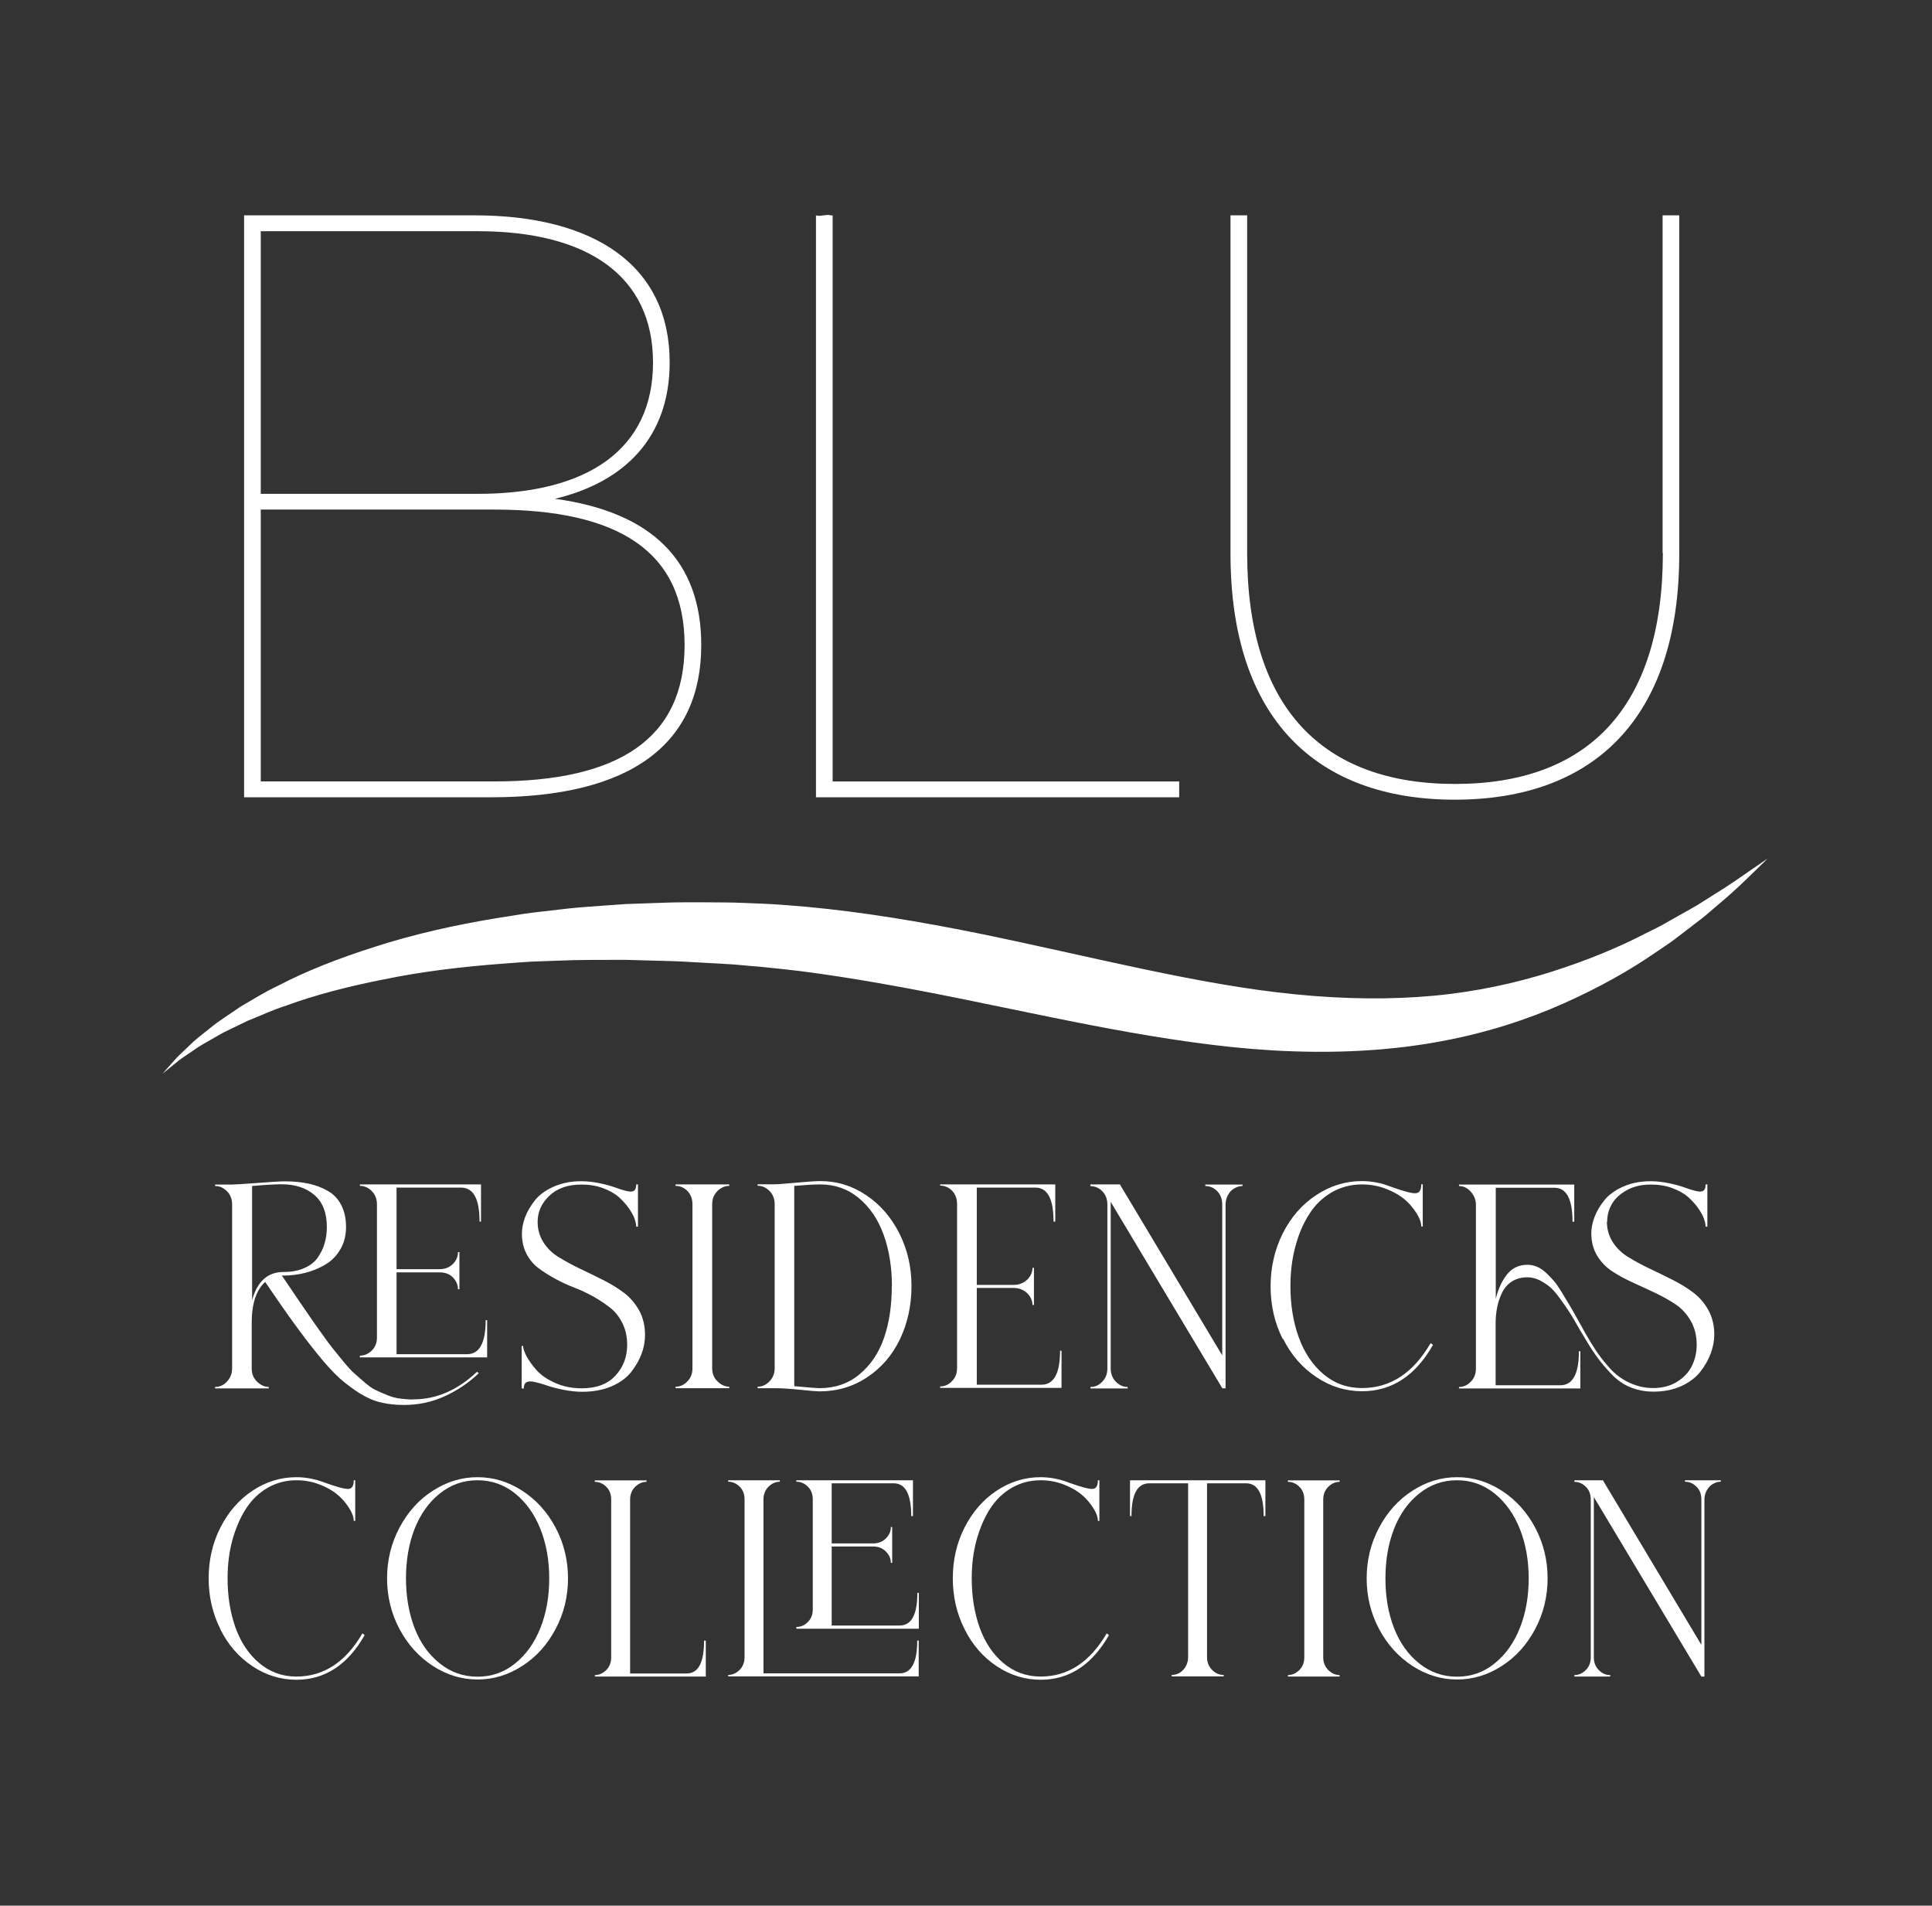
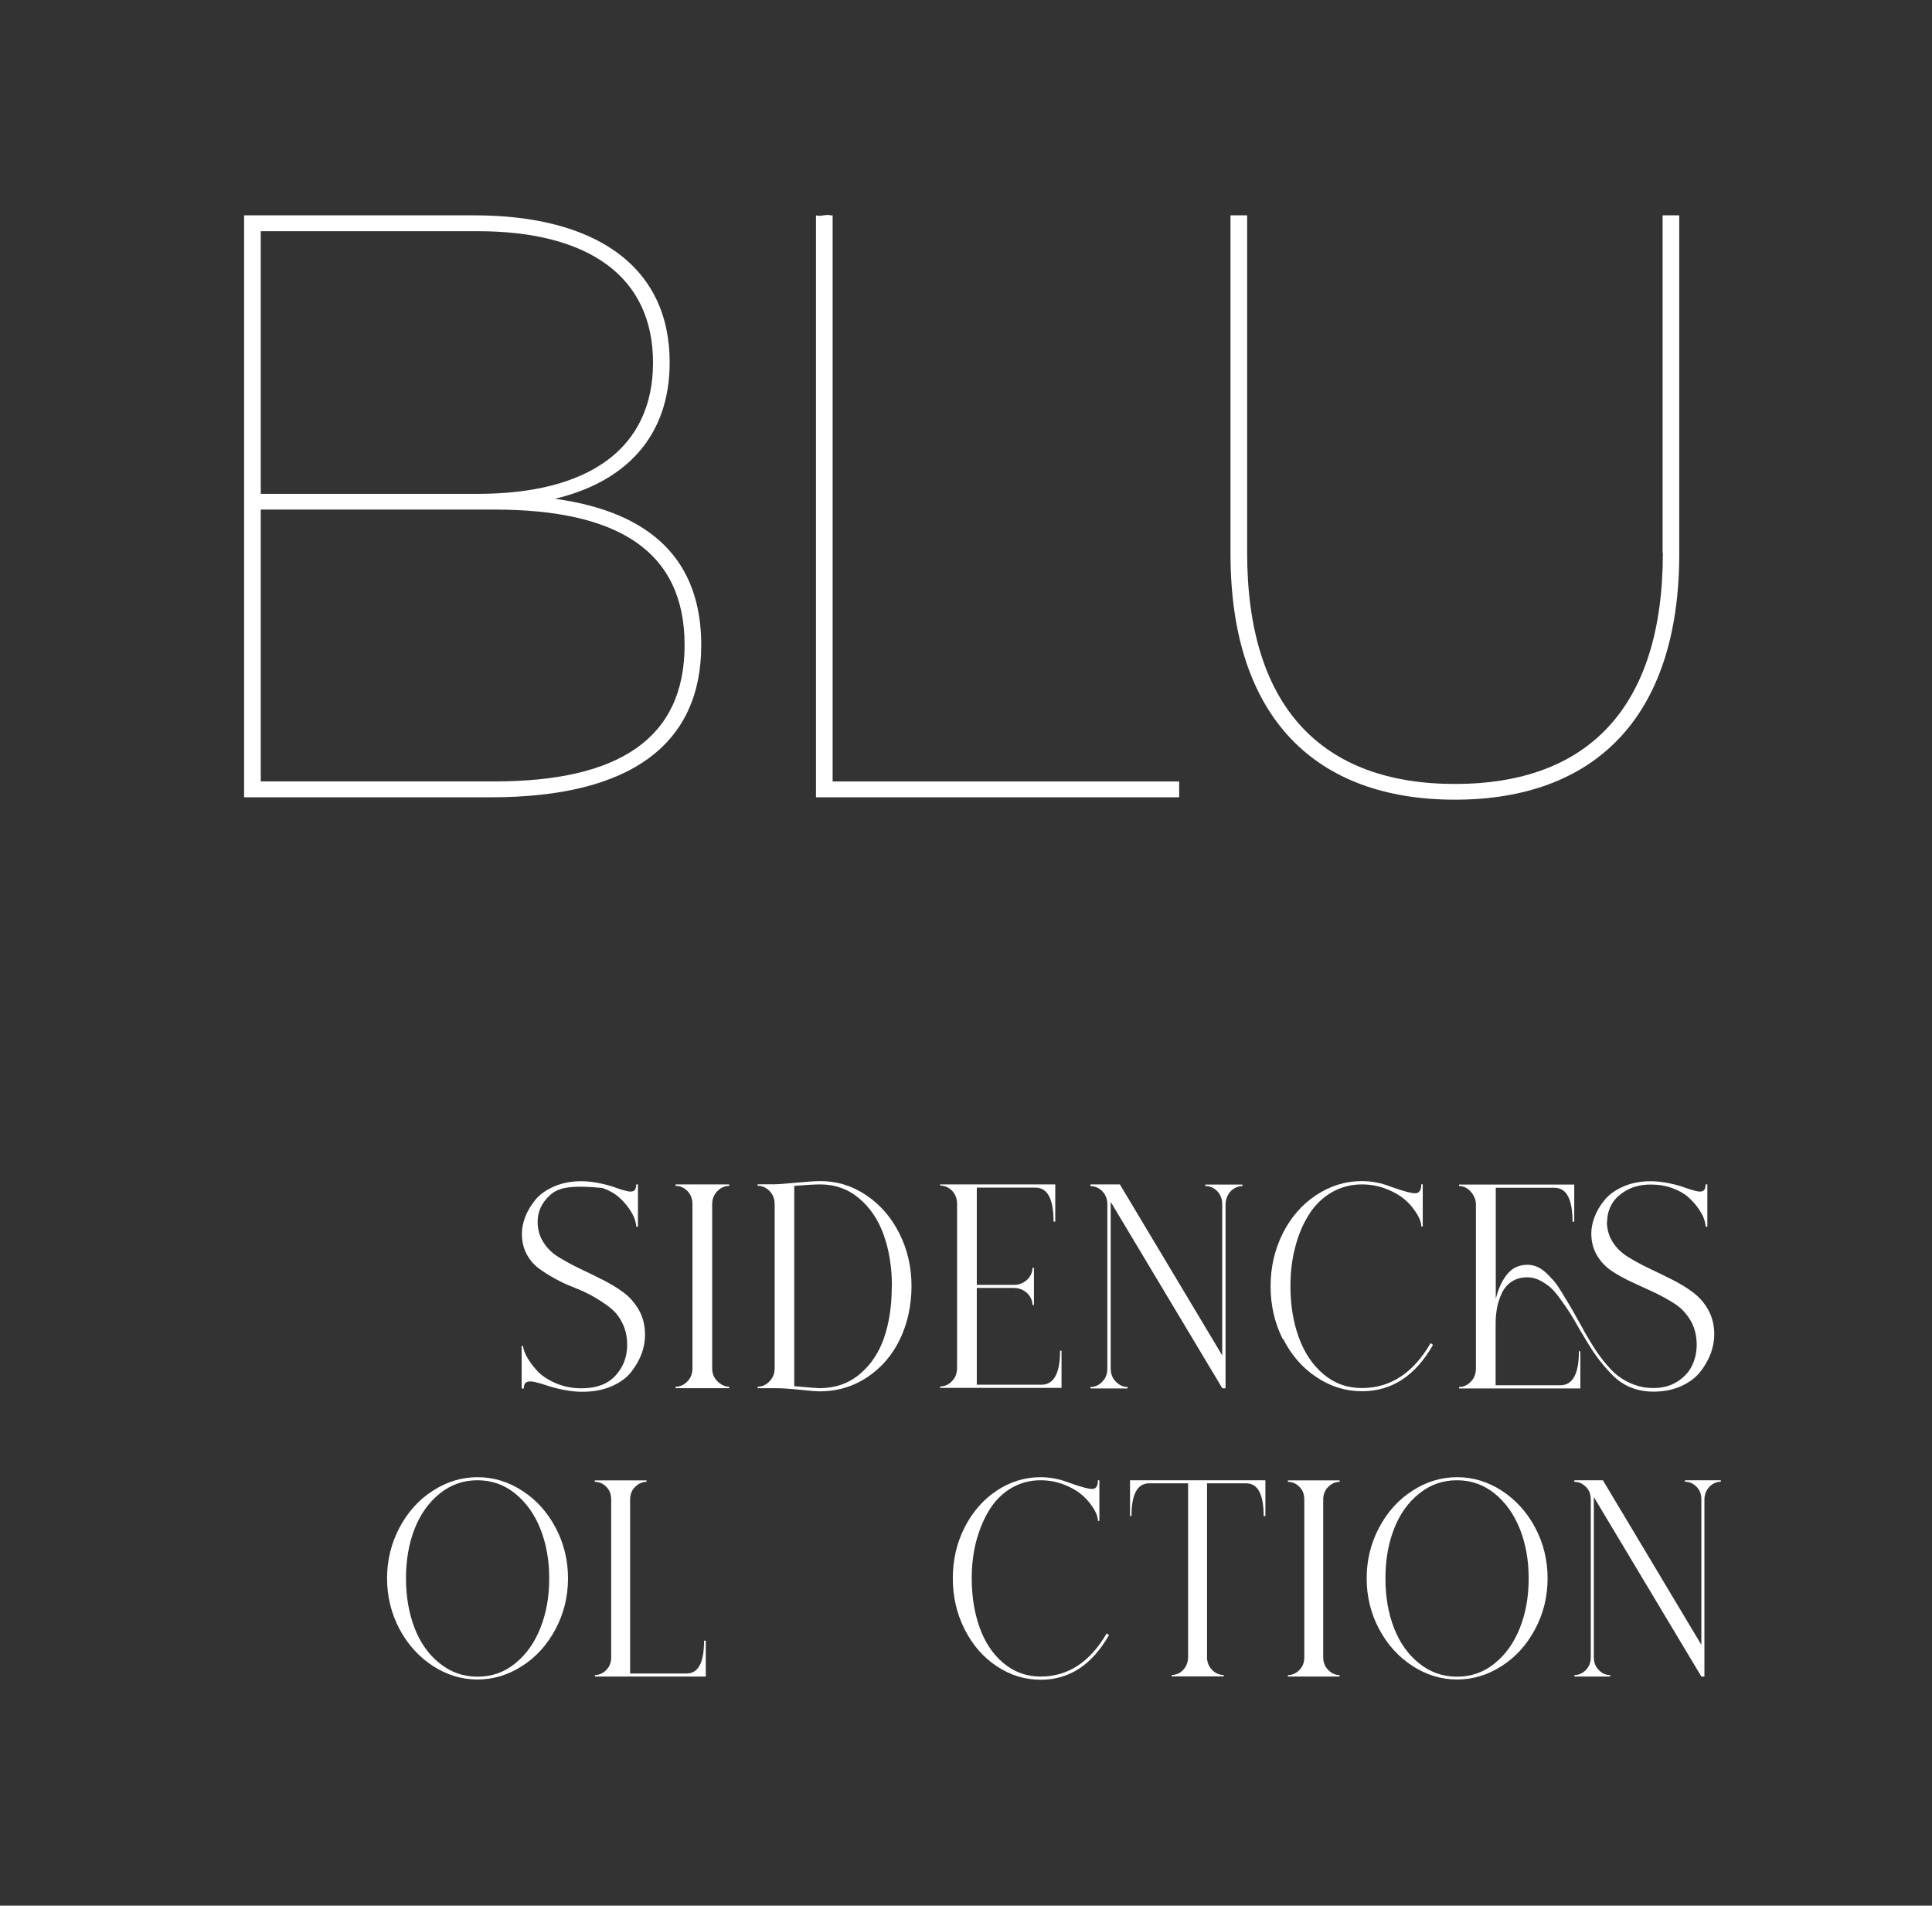
<svg xmlns="http://www.w3.org/2000/svg" width="145" height="143" viewBox="0 0 145 143" fill="none">
  <rect x="0" y="0" width="145" height="143" fill="#333333" stroke="none" />
  <g clip-path="url(#clip0_4065_3)">
    <path d="M52.63 48.409C52.63 55.769 47.45 59.829 36.85 59.829H18.32V16.159H35.6C44.58 16.159 50.26 19.899 50.26 27.199C50.26 32.809 46.89 36.179 41.65 37.429C48.95 38.429 52.63 42.109 52.63 48.409ZM19.57 17.349V37.059H35.85C44.15 37.059 49.01 33.689 49.01 27.209C49.01 20.729 44.14 17.349 35.85 17.349H19.57ZM51.38 48.409C51.38 41.359 46.39 38.239 37.1 38.239H19.57V58.639H37.1C46.39 58.639 51.38 55.459 51.38 48.409Z" fill="white" />
    <path d="M124.801 41.489C124.801 53.159 119.121 58.829 109.201 58.829C99.281 58.829 93.601 53.149 93.601 41.489V16.159H92.351V41.549C92.351 53.899 98.771 60.009 109.191 60.009C119.611 60.009 126.031 53.899 126.031 41.549V16.159H124.781V41.489H124.801Z" fill="white" />
    <path d="M62.49 16.16C62.49 16.16 62.4 16.17 62.35 16.16C61.98 16.05 61.61 16.28 61.24 16.16V59.83H88.5V58.64H62.49V16.16Z" fill="white" />
-     <path d="M132.62 64.47C132.62 64.47 132.3 64.78 131.7 65.37C131.09 65.96 130.21 66.84 128.96 67.88C128.65 68.14 128.33 68.42 127.99 68.71C127.64 69 127.26 69.27 126.87 69.58C126.48 69.88 126.07 70.19 125.64 70.52C125.21 70.84 124.74 71.14 124.26 71.47C122.36 72.79 120.04 74.1 117.35 75.3C114.66 76.5 111.54 77.52 108.1 78.15C104.66 78.79 100.9 79.03 96.99 78.89C93.07 78.76 89.03 78.21 84.92 77.49C80.81 76.77 76.63 75.86 72.39 75C68.15 74.14 64.03 73.38 60.05 72.87C59.05 72.76 58.07 72.64 57.09 72.55C56.11 72.48 55.15 72.36 54.17 72.32C53.2 72.27 52.24 72.21 51.29 72.16C50.34 72.11 49.4 72.1 48.47 72.07C48 72.06 47.54 72.04 47.08 72.03C46.62 72.03 46.17 72.03 45.72 72.03C44.81 72.03 43.92 72.03 43.04 72.05C42.16 72.08 41.3 72.11 40.44 72.14C39.59 72.16 38.75 72.25 37.93 72.3C34.64 72.54 31.58 72.92 28.83 73.49C26.08 74.03 23.61 74.68 21.51 75.45C20.44 75.79 19.51 76.24 18.61 76.59C18.18 76.8 17.77 77 17.37 77.19C16.97 77.38 16.6 77.56 16.26 77.77C15.58 78.16 14.95 78.5 14.46 78.86C13.96 79.21 13.51 79.48 13.2 79.76C12.54 80.29 12.2 80.57 12.2 80.57C12.2 80.57 12.5 80.24 13.06 79.6C13.33 79.27 13.73 78.93 14.18 78.49C14.62 78.04 15.19 77.61 15.83 77.1C16.14 76.84 16.5 76.59 16.87 76.34C17.25 76.09 17.64 75.82 18.05 75.54C18.91 75.05 19.82 74.46 20.87 73.97C22.93 72.89 25.4 71.91 28.19 71.03C30.98 70.13 34.11 69.41 37.51 68.86C38.36 68.74 39.22 68.57 40.1 68.47C40.98 68.37 41.88 68.26 42.79 68.16C43.7 68.07 44.63 68.01 45.56 67.94C46.03 67.91 46.5 67.87 46.98 67.84C47.46 67.82 47.93 67.81 48.42 67.79C49.38 67.76 50.36 67.71 51.35 67.71C52.34 67.71 53.34 67.71 54.34 67.72C55.35 67.72 56.38 67.79 57.42 67.82C58.46 67.87 59.5 67.96 60.56 68.05C64.77 68.44 69.06 69.16 73.38 70.03C82.01 71.8 89.96 73.91 97.26 74.62C100.91 74.98 104.37 75.02 107.6 74.72C110.83 74.42 113.8 73.76 116.45 72.92C119.1 72.08 121.46 71.1 123.45 70.07C123.95 69.82 124.44 69.59 124.9 69.33C125.36 69.07 125.79 68.82 126.21 68.59C126.63 68.35 127.04 68.13 127.42 67.9C127.79 67.66 128.15 67.44 128.48 67.23C129.84 66.4 130.85 65.67 131.55 65.19C132.25 64.71 132.61 64.46 132.61 64.46" fill="white" />
-     <path d="M16.54 122.25C15.95 121.08 15.66 119.81 15.66 118.44C15.66 117.07 15.95 115.79 16.54 114.63C17.13 113.47 17.93 112.54 18.94 111.87C19.96 111.19 21.06 110.85 22.25 110.85C22.97 110.85 23.67 110.99 24.35 111.25C25.29 111.59 25.9 111.75 26.16 111.73C26.42 111.71 26.55 111.49 26.55 111.08H26.66V114.13H26.55C26.55 113.75 26.33 113.28 25.88 112.72C25.43 112.16 24.84 111.74 24.09 111.44C23.51 111.2 22.9 111.08 22.25 111.08C21.46 111.08 20.74 111.27 20.08 111.65C19.42 112.03 18.88 112.56 18.45 113.23C18.02 113.9 17.69 114.68 17.44 115.57C17.2 116.46 17.08 117.41 17.08 118.43C17.08 119.8 17.28 121.04 17.68 122.15C18.08 123.26 18.68 124.15 19.47 124.81C20.26 125.47 21.19 125.81 22.24 125.81C24.29 125.81 25.94 124.73 27.2 122.57L27.37 122.7C26.1 124.93 24.39 126.05 22.25 126.05C21.06 126.05 19.96 125.71 18.94 125.03C17.92 124.35 17.12 123.43 16.54 122.27" fill="white" />
    <path d="M29.98 122.24C29.36 121.07 29.05 119.8 29.05 118.44C29.05 117.08 29.36 115.81 29.98 114.64C30.6 113.47 31.43 112.54 32.48 111.87C33.53 111.19 34.64 110.85 35.84 110.85C37.04 110.85 38.15 111.19 39.2 111.87C40.25 112.55 41.08 113.47 41.7 114.64C42.32 115.81 42.63 117.08 42.63 118.44C42.63 119.8 42.32 121.07 41.7 122.24C41.08 123.41 40.25 124.34 39.2 125.01C38.15 125.69 37.04 126.03 35.84 126.03C34.64 126.03 33.53 125.69 32.48 125.01C31.44 124.33 30.6 123.41 29.98 122.24ZM38.67 112.08C37.85 111.42 36.91 111.08 35.84 111.08C34.77 111.08 33.83 111.41 33 112.08C32.17 112.75 31.55 113.63 31.11 114.74C30.68 115.85 30.47 117.08 30.47 118.45C30.47 119.82 30.69 121.05 31.11 122.16C31.54 123.27 32.17 124.16 33 124.82C33.83 125.49 34.77 125.82 35.84 125.82C36.91 125.82 37.85 125.49 38.67 124.82C39.49 124.16 40.12 123.27 40.56 122.16C41 121.05 41.22 119.82 41.22 118.45C41.22 117.08 41 115.85 40.56 114.74C40.12 113.63 39.49 112.75 38.67 112.08Z" fill="white" />
    <path d="M44.641 125.7C44.961 125.7 45.251 125.57 45.501 125.32C45.751 125.07 45.871 124.75 45.871 124.37V112.53C45.871 112.13 45.751 111.81 45.501 111.57C45.251 111.32 44.971 111.2 44.641 111.2V111.09H48.521V111.2C48.211 111.2 47.931 111.32 47.671 111.57C47.421 111.82 47.291 112.14 47.291 112.53V125.58H51.531C52.411 125.58 52.841 124.76 52.841 123.12H52.971V125.81H44.651V125.7H44.641Z" fill="white" />
-     <path d="M67.51 125.57C68.4 125.57 68.84 124.75 68.84 123.11H68.95V125.8H54.65V125.69C54.97 125.69 55.26 125.56 55.51 125.31C55.76 125.06 55.88 124.74 55.88 124.36V112.52C55.88 112.12 55.76 111.8 55.51 111.56C55.26 111.31 54.98 111.19 54.65 111.19V111.08H58.53V111.19C58.22 111.19 57.94 111.31 57.68 111.56C57.43 111.81 57.3 112.13 57.3 112.52V125.57H67.51ZM68.85 119.53H68.96V122.22H59.77V122.09C60.09 122.09 60.38 121.97 60.63 121.72C60.88 121.47 61 121.16 61 120.78V112.52C61 112.12 60.88 111.8 60.63 111.56C60.38 111.31 60.1 111.19 59.77 111.19V111.08H68.52V113.77H68.39C68.39 112.13 67.95 111.31 67.08 111.31H62.42V115.82H65.53C65.91 115.82 66.23 115.7 66.48 115.45C66.74 115.2 66.86 114.92 66.86 114.59H66.96V117.28H66.86C66.86 116.95 66.73 116.67 66.48 116.42C66.23 116.17 65.91 116.05 65.53 116.05H62.42V121.98H67.52C68.41 121.98 68.85 121.16 68.85 119.52" fill="white" />
    <path d="M72.39 122.25C71.8 121.08 71.51 119.81 71.51 118.44C71.51 117.07 71.8 115.79 72.39 114.63C72.98 113.47 73.78 112.54 74.79 111.87C75.81 111.19 76.91 110.85 78.1 110.85C78.82 110.85 79.52 110.99 80.2 111.25C81.14 111.59 81.75 111.75 82.01 111.73C82.27 111.71 82.4 111.49 82.4 111.08H82.51V114.13H82.4C82.4 113.75 82.18 113.28 81.73 112.72C81.28 112.16 80.69 111.74 79.94 111.44C79.36 111.2 78.75 111.08 78.1 111.08C77.31 111.08 76.59 111.27 75.93 111.65C75.27 112.03 74.73 112.56 74.3 113.23C73.87 113.9 73.54 114.68 73.29 115.57C73.05 116.46 72.93 117.41 72.93 118.43C72.93 119.8 73.13 121.04 73.53 122.15C73.93 123.26 74.53 124.15 75.32 124.81C76.11 125.47 77.04 125.81 78.1 125.81C80.15 125.81 81.8 124.73 83.06 122.57L83.23 122.7C81.96 124.93 80.25 126.05 78.11 126.05C76.92 126.05 75.82 125.71 74.8 125.03C73.78 124.35 72.98 123.43 72.4 122.27" fill="white" />
    <path d="M84.8 111.08H94.97V113.77H94.84C94.84 112.13 94.4 111.31 93.53 111.31H90.59V124.36C90.59 124.74 90.72 125.06 90.97 125.31C91.22 125.57 91.51 125.69 91.84 125.69V125.8H87.94V125.69C88.09 125.69 88.25 125.66 88.39 125.6C88.54 125.54 88.67 125.45 88.78 125.33C88.89 125.22 88.99 125.08 89.06 124.91C89.13 124.74 89.17 124.56 89.17 124.36V111.31H86.25C85.36 111.31 84.92 112.13 84.92 113.77H84.81V111.08H84.8Z" fill="white" />
    <path d="M96.66 125.7C96.98 125.7 97.27 125.57 97.52 125.32C97.77 125.07 97.89 124.75 97.89 124.37V112.53C97.89 112.13 97.77 111.81 97.52 111.57C97.27 111.32 96.99 111.2 96.66 111.2V111.09H100.54V111.2C100.23 111.2 99.95 111.32 99.69 111.57C99.44 111.82 99.31 112.14 99.31 112.53V124.37C99.31 124.75 99.44 125.07 99.69 125.32C99.94 125.57 100.23 125.7 100.54 125.7V125.81H96.66V125.7Z" fill="white" />
    <path d="M103.5 122.24C102.88 121.07 102.57 119.8 102.57 118.44C102.57 117.08 102.88 115.81 103.5 114.64C104.12 113.47 104.95 112.54 106 111.87C107.04 111.19 108.16 110.85 109.36 110.85C110.56 110.85 111.67 111.19 112.72 111.87C113.76 112.55 114.6 113.47 115.22 114.64C115.84 115.81 116.15 117.08 116.15 118.44C116.15 119.8 115.84 121.07 115.22 122.24C114.6 123.41 113.77 124.34 112.72 125.01C111.67 125.69 110.56 126.03 109.36 126.03C108.16 126.03 107.05 125.69 106 125.01C104.96 124.33 104.12 123.41 103.5 122.24ZM112.18 112.08C111.36 111.42 110.42 111.08 109.35 111.08C108.28 111.08 107.34 111.41 106.51 112.08C105.68 112.74 105.05 113.63 104.62 114.74C104.19 115.85 103.98 117.08 103.98 118.45C103.98 119.82 104.19 121.05 104.62 122.16C105.05 123.27 105.68 124.16 106.51 124.82C107.34 125.49 108.28 125.82 109.35 125.82C110.42 125.82 111.36 125.49 112.18 124.82C113 124.16 113.63 123.27 114.07 122.16C114.51 121.05 114.73 119.82 114.73 118.45C114.73 117.08 114.51 115.85 114.07 114.74C113.63 113.63 113 112.75 112.18 112.08Z" fill="white" />
    <path d="M118.16 111.08H120.3L127.69 123.43V112.52C127.69 112.12 127.57 111.8 127.32 111.56C127.07 111.31 126.79 111.19 126.46 111.19V111.08H129.15V111.19C128.95 111.19 128.76 111.24 128.57 111.35C128.38 111.46 128.22 111.62 128.1 111.83C127.98 112.04 127.92 112.27 127.92 112.53V125.81H127.69L119.62 112.34V124.37C119.62 124.75 119.74 125.07 119.99 125.32C120.24 125.58 120.52 125.7 120.85 125.7V125.81H118.16V125.7C118.48 125.7 118.77 125.57 119.02 125.32C119.27 125.07 119.39 124.75 119.39 124.37V112.53C119.39 112.13 119.27 111.81 119.02 111.57C118.77 111.32 118.49 111.2 118.16 111.2V111.09V111.08Z" fill="white" />
-     <path d="M31.031 105.009C32.751 105.009 34.341 104.319 35.801 102.939L35.931 103.049C35.201 103.749 34.351 104.329 33.391 104.769C32.431 105.209 31.411 105.429 30.341 105.429C29.691 105.429 29.111 105.369 28.581 105.239C28.051 105.119 27.521 104.879 26.981 104.549C26.451 104.209 25.951 103.829 25.481 103.419C25.021 102.999 24.471 102.409 23.851 101.639C23.231 100.869 22.631 100.089 22.071 99.309C21.501 98.529 20.781 97.489 19.901 96.199C19.221 96.819 18.891 97.839 18.891 99.279V102.689C18.891 103.089 19.021 103.419 19.291 103.679C19.561 103.939 19.851 104.079 20.171 104.079V104.189H16.141V104.079C16.481 104.079 16.781 103.949 17.031 103.679C17.281 103.409 17.421 103.089 17.421 102.689V90.389C17.421 89.979 17.291 89.649 17.031 89.389C16.771 89.129 16.481 88.999 16.141 88.999V88.889H17.421C17.641 88.889 18.271 88.849 19.311 88.769C20.351 88.689 21.051 88.649 21.401 88.649C22.051 88.649 22.631 88.709 23.151 88.819C23.671 88.929 24.151 89.109 24.591 89.359C25.031 89.609 25.371 89.959 25.611 90.429C25.851 90.889 25.971 91.439 25.971 92.069C25.971 92.699 25.831 93.259 25.551 93.739C25.271 94.219 24.901 94.609 24.441 94.879C23.981 95.159 23.481 95.369 22.931 95.509C22.381 95.649 21.831 95.719 21.261 95.719H21.151C21.411 96.099 21.791 96.649 22.271 97.369C22.711 98.019 23.041 98.489 23.251 98.799C23.461 99.109 23.761 99.529 24.131 100.049C24.501 100.579 24.791 100.959 24.991 101.209C25.191 101.449 25.451 101.769 25.781 102.179C26.111 102.579 26.381 102.879 26.591 103.059C26.801 103.239 27.061 103.469 27.371 103.739C27.681 104.009 27.961 104.209 28.211 104.319C28.461 104.439 28.741 104.559 29.061 104.689C29.381 104.819 29.691 104.909 30.011 104.949C30.331 104.989 30.661 105.019 31.011 105.019M18.911 97.609C19.291 96.169 20.081 95.449 21.291 95.449C21.881 95.449 22.391 95.359 22.831 95.159C23.271 94.969 23.611 94.709 23.841 94.379C24.071 94.049 24.251 93.689 24.361 93.309C24.471 92.929 24.531 92.519 24.531 92.079C24.531 91.009 24.221 90.209 23.591 89.669C22.971 89.139 22.151 88.869 21.141 88.869C20.671 88.869 19.931 88.909 18.921 88.999V97.599L18.911 97.609ZM36.451 99.069H36.561V101.859H27.011V101.729C27.351 101.729 27.641 101.599 27.901 101.349C28.161 101.099 28.291 100.769 28.291 100.369V90.379C28.291 89.969 28.161 89.639 27.901 89.379C27.641 89.119 27.351 88.989 27.011 88.989V88.879H36.101V91.669H35.991C35.991 89.969 35.531 89.119 34.601 89.119H29.761V95.239H32.991C33.401 95.239 33.731 95.109 33.991 94.849C34.251 94.589 34.371 94.299 34.371 93.959H34.481V96.749H34.371C34.371 96.409 34.241 96.119 33.991 95.859C33.741 95.599 33.401 95.479 32.991 95.479H29.761V101.619H35.061C35.981 101.619 36.451 100.769 36.451 99.069Z" fill="white" />
-     <path d="M39.15 104.17V101H39.26C39.26 101.19 39.35 101.45 39.52 101.78C39.7 102.11 39.95 102.46 40.28 102.83C40.61 103.2 41.07 103.51 41.67 103.78C42.26 104.04 42.92 104.18 43.64 104.18C44.77 104.18 45.62 103.86 46.2 103.22C46.78 102.58 47.07 101.82 47.07 100.92C47.07 100.33 46.96 99.8 46.73 99.33C46.5 98.85 46.21 98.47 45.84 98.17C45.47 97.88 45.05 97.59 44.58 97.32C44.1 97.05 43.61 96.82 43.12 96.63C42.62 96.44 42.14 96.22 41.67 95.96C41.2 95.7 40.78 95.44 40.41 95.16C40.04 94.88 39.74 94.52 39.51 94.08C39.28 93.64 39.17 93.13 39.17 92.56C39.17 92.18 39.25 91.77 39.41 91.34C39.57 90.91 39.82 90.49 40.15 90.07C40.48 89.66 40.94 89.32 41.55 89.05C42.16 88.78 42.84 88.64 43.62 88.64C44.06 88.64 44.52 88.69 45 88.79C45.48 88.89 45.87 89 46.17 89.11C46.47 89.22 46.75 89.31 47.01 89.37C47.27 89.44 47.45 89.43 47.57 89.36C47.69 89.29 47.75 89.12 47.75 88.88H47.88V92.05H47.75C47.75 91.9 47.71 91.71 47.63 91.47C47.55 91.23 47.4 90.96 47.19 90.66C46.98 90.36 46.72 90.08 46.42 89.81C46.12 89.55 45.72 89.33 45.23 89.15C44.74 88.97 44.21 88.89 43.63 88.89C42.62 88.89 41.82 89.17 41.23 89.73C40.64 90.29 40.35 90.94 40.35 91.69C40.35 92.26 40.5 92.78 40.79 93.23C41.08 93.69 41.47 94.06 41.95 94.35C42.43 94.64 42.95 94.93 43.52 95.2C44.09 95.47 44.66 95.75 45.24 96.04C45.81 96.33 46.33 96.64 46.8 96.99C47.27 97.34 47.65 97.78 47.96 98.32C48.26 98.86 48.41 99.48 48.41 100.17C48.41 100.64 48.33 101.11 48.16 101.57C47.99 102.03 47.73 102.49 47.39 102.93C47.05 103.38 46.55 103.74 45.92 104.02C45.28 104.3 44.54 104.44 43.69 104.44C43.25 104.44 42.78 104.39 42.28 104.29C41.78 104.19 41.37 104.08 41.05 103.97C40.73 103.86 40.43 103.77 40.15 103.71C39.87 103.64 39.66 103.65 39.52 103.72C39.38 103.79 39.31 103.96 39.31 104.2H39.2L39.15 104.17Z" fill="white" />
+     <path d="M39.15 104.17V101H39.26C39.26 101.19 39.35 101.45 39.52 101.78C39.7 102.11 39.95 102.46 40.28 102.83C40.61 103.2 41.07 103.51 41.67 103.78C42.26 104.04 42.92 104.18 43.64 104.18C44.77 104.18 45.62 103.86 46.2 103.22C46.78 102.58 47.07 101.82 47.07 100.92C47.07 100.33 46.96 99.8 46.73 99.33C46.5 98.85 46.21 98.47 45.84 98.17C45.47 97.88 45.05 97.59 44.58 97.32C44.1 97.05 43.61 96.82 43.12 96.63C42.62 96.44 42.14 96.22 41.67 95.96C41.2 95.7 40.78 95.44 40.41 95.16C40.04 94.88 39.74 94.52 39.51 94.08C39.28 93.64 39.17 93.13 39.17 92.56C39.17 92.18 39.25 91.77 39.41 91.34C39.57 90.91 39.82 90.49 40.15 90.07C40.48 89.66 40.94 89.32 41.55 89.05C42.16 88.78 42.84 88.64 43.62 88.64C44.06 88.64 44.52 88.69 45 88.79C45.48 88.89 45.87 89 46.17 89.11C46.47 89.22 46.75 89.31 47.01 89.37C47.27 89.44 47.45 89.43 47.57 89.36C47.69 89.29 47.75 89.12 47.75 88.88H47.88V92.05H47.75C47.75 91.9 47.71 91.71 47.63 91.47C47.55 91.23 47.4 90.96 47.19 90.66C46.98 90.36 46.72 90.08 46.42 89.81C46.12 89.55 45.72 89.33 45.23 89.15C42.62 88.89 41.82 89.17 41.23 89.73C40.64 90.29 40.35 90.94 40.35 91.69C40.35 92.26 40.5 92.78 40.79 93.23C41.08 93.69 41.47 94.06 41.95 94.35C42.43 94.64 42.95 94.93 43.52 95.2C44.09 95.47 44.66 95.75 45.24 96.04C45.81 96.33 46.33 96.64 46.8 96.99C47.27 97.34 47.65 97.78 47.96 98.32C48.26 98.86 48.41 99.48 48.41 100.17C48.41 100.64 48.33 101.11 48.16 101.57C47.99 102.03 47.73 102.49 47.39 102.93C47.05 103.38 46.55 103.74 45.92 104.02C45.28 104.3 44.54 104.44 43.69 104.44C43.25 104.44 42.78 104.39 42.28 104.29C41.78 104.19 41.37 104.08 41.05 103.97C40.73 103.86 40.43 103.77 40.15 103.71C39.87 103.64 39.66 103.65 39.52 103.72C39.38 103.79 39.31 103.96 39.31 104.2H39.2L39.15 104.17Z" fill="white" />
    <path d="M50.7 104.06C51.04 104.06 51.33 103.93 51.59 103.66C51.85 103.4 51.97 103.07 51.97 102.67V90.37C51.97 89.96 51.84 89.63 51.59 89.37C51.33 89.11 51.04 88.99 50.7 88.99V88.88H54.73V88.99C54.41 88.99 54.11 89.12 53.85 89.37C53.59 89.63 53.45 89.96 53.45 90.37V102.67C53.45 103.07 53.58 103.4 53.85 103.66C54.12 103.92 54.41 104.06 54.73 104.06V104.17H50.7V104.06Z" fill="white" />
    <path d="M56.86 104.06C57.2 104.06 57.49 103.93 57.75 103.66C58.01 103.39 58.14 103.07 58.14 102.67V90.37C58.14 89.96 58.01 89.63 57.75 89.37C57.49 89.11 57.2 88.98 56.86 88.98V88.87H58.14C58.36 88.87 58.9 88.83 59.76 88.75C60.62 88.67 61.22 88.63 61.57 88.63C62.82 88.63 63.96 88.98 65.01 89.69C66.06 90.39 66.89 91.35 67.5 92.56C68.11 93.77 68.41 95.09 68.41 96.51C68.41 97.93 68.12 99.29 67.55 100.48C66.98 101.68 66.16 102.63 65.1 103.34C64.04 104.05 62.84 104.41 61.5 104.41C61.31 104.41 60.83 104.37 60.05 104.29C59.27 104.21 58.63 104.17 58.14 104.17H56.86V104.06ZM66.94 96.51C66.94 95.09 66.73 93.8 66.32 92.66C65.91 91.52 65.29 90.6 64.46 89.91C63.63 89.22 62.67 88.88 61.57 88.88C61.12 88.88 60.46 88.92 59.61 88.99V104.02C60.71 104.12 61.34 104.17 61.5 104.17C62.67 104.17 63.68 103.82 64.51 103.13C65.35 102.43 65.96 101.52 66.35 100.39C66.74 99.26 66.93 97.97 66.93 96.52" fill="white" />
    <path d="M70.55 88.879H79.2V91.669H79.07C79.07 89.969 78.62 89.119 77.71 89.119H73.31V96.419H76.1C76.36 96.419 76.6 96.359 76.82 96.229C77.03 96.109 77.2 95.949 77.31 95.759C77.43 95.569 77.49 95.359 77.49 95.139H77.6V97.929H77.49C77.49 97.709 77.43 97.509 77.31 97.309C77.19 97.119 77.03 96.959 76.82 96.839C76.61 96.719 76.37 96.649 76.1 96.649H73.31V103.909H78.17C79.09 103.909 79.56 103.059 79.56 101.359H79.67V104.149H70.56V104.039C70.9 104.039 71.2 103.909 71.45 103.639C71.71 103.379 71.83 103.049 71.83 102.649V90.349C71.83 89.939 71.7 89.609 71.45 89.349C71.19 89.089 70.89 88.969 70.56 88.969V88.859L70.55 88.879Z" fill="white" />
    <path d="M81.83 88.88H84.05L91.73 101.71V90.38C91.73 89.97 91.6 89.64 91.35 89.38C91.09 89.12 90.79 89 90.46 89V88.89H93.25V89C93.04 89 92.84 89.06 92.65 89.17C92.45 89.28 92.29 89.44 92.17 89.66C92.05 89.88 91.98 90.12 91.98 90.39V104.18H91.74L83.36 90.19V102.69C83.36 103.09 83.49 103.42 83.74 103.68C84 103.94 84.29 104.08 84.63 104.08V104.19H81.84V104.08C82.18 104.08 82.48 103.95 82.73 103.68C82.99 103.42 83.11 103.09 83.11 102.69V90.39C83.11 89.98 82.98 89.65 82.73 89.39C82.47 89.13 82.17 89.01 81.84 89.01V88.9L81.83 88.88Z" fill="white" />
    <path d="M96.27 100.48C95.66 99.27 95.36 97.95 95.36 96.52C95.36 95.09 95.67 93.77 96.27 92.56C96.88 91.35 97.71 90.39 98.77 89.69C99.83 88.99 100.97 88.63 102.2 88.63C102.95 88.63 103.67 88.77 104.38 89.05C105.36 89.4 105.99 89.57 106.26 89.54C106.53 89.52 106.67 89.3 106.67 88.87H106.78V92.04H106.67C106.67 91.64 106.44 91.16 105.98 90.58C105.52 90 104.9 89.56 104.12 89.25C103.52 89 102.88 88.88 102.21 88.88C101.39 88.88 100.64 89.08 99.95 89.47C99.27 89.87 98.7 90.41 98.26 91.11C97.81 91.81 97.46 92.62 97.22 93.54C96.97 94.46 96.85 95.45 96.85 96.51C96.85 97.93 97.06 99.22 97.48 100.37C97.9 101.52 98.52 102.44 99.34 103.13C100.16 103.82 101.12 104.16 102.22 104.16C104.35 104.16 106.06 103.04 107.37 100.79L107.55 100.92C106.23 103.24 104.45 104.4 102.23 104.4C101 104.4 99.85 104.05 98.8 103.34C97.74 102.64 96.91 101.68 96.3 100.47" fill="white" />
    <path d="M120.6 91.67C120.6 92.24 120.75 92.75 121.04 93.21C121.33 93.66 121.72 94.04 122.2 94.33C122.67 94.62 123.2 94.91 123.77 95.18C124.34 95.45 124.91 95.73 125.49 96.02C126.07 96.31 126.58 96.62 127.05 96.97C127.52 97.32 127.91 97.76 128.21 98.3C128.51 98.84 128.66 99.46 128.66 100.15C128.66 100.6 128.57 101.07 128.4 101.55C128.22 102.03 127.96 102.49 127.62 102.93C127.27 103.37 126.8 103.73 126.19 104.01C125.58 104.29 124.88 104.43 124.09 104.43C123.47 104.43 122.91 104.32 122.38 104.11C121.86 103.9 121.38 103.57 120.95 103.12C120.52 102.67 120.14 102.23 119.83 101.79C119.51 101.35 119.16 100.79 118.76 100.1C118.72 100.04 118.66 99.95 118.58 99.81C118.26 99.24 118.01 98.81 117.83 98.53C117.65 98.25 117.42 97.91 117.12 97.5C116.83 97.09 116.57 96.79 116.35 96.6C116.13 96.41 115.87 96.24 115.57 96.08C115.27 95.93 114.96 95.85 114.63 95.85C114.17 95.85 113.79 95.96 113.46 96.17C113.14 96.38 112.89 96.67 112.72 97.03C112.55 97.39 112.43 97.75 112.36 98.12C112.29 98.49 112.25 98.88 112.25 99.29V103.95H117.11C118.03 103.95 118.5 103.1 118.5 101.4H118.61V104.19H109.5V104.08C109.84 104.08 110.13 103.95 110.39 103.68C110.65 103.42 110.77 103.09 110.77 102.69V90.39C110.77 90.04 110.64 89.72 110.39 89.43C110.13 89.14 109.83 89 109.5 89V88.89H118.15V91.68H118.02C118.02 89.98 117.57 89.13 116.66 89.13H112.26V97.47C112.44 96.74 112.71 96.13 113.1 95.64C113.48 95.16 113.99 94.91 114.64 94.91C114.87 94.91 115.11 94.96 115.34 95.05C115.58 95.15 115.8 95.3 116.02 95.5C116.24 95.71 116.44 95.91 116.62 96.12C116.8 96.33 116.99 96.61 117.21 96.97C117.43 97.33 117.61 97.63 117.76 97.88C117.91 98.13 118.11 98.47 118.35 98.91C118.6 99.35 118.79 99.69 118.92 99.94C119.23 100.48 119.51 100.94 119.76 101.32C120.01 101.7 120.3 102.08 120.63 102.46C120.96 102.85 121.29 103.16 121.62 103.38C121.95 103.61 122.32 103.8 122.74 103.94C123.16 104.09 123.6 104.16 124.07 104.16C124.77 104.16 125.38 104 125.88 103.68C126.39 103.36 126.76 102.96 126.99 102.48C127.22 102 127.34 101.48 127.34 100.91C127.34 100.24 127.19 99.64 126.9 99.13C126.61 98.62 126.23 98.2 125.77 97.89C125.31 97.58 124.79 97.29 124.23 97.02C123.66 96.76 123.1 96.5 122.54 96.24C121.98 95.98 121.46 95.71 121 95.4C120.54 95.1 120.16 94.71 119.87 94.23C119.58 93.75 119.43 93.19 119.43 92.55C119.43 92.17 119.51 91.76 119.67 91.33C119.83 90.9 120.08 90.48 120.41 90.07C120.74 89.66 121.2 89.32 121.81 89.05C122.41 88.78 123.1 88.64 123.88 88.64C124.32 88.64 124.78 88.69 125.26 88.79C125.74 88.89 126.13 89 126.43 89.11C126.73 89.22 127.01 89.31 127.27 89.37C127.53 89.44 127.71 89.43 127.83 89.36C127.95 89.29 128.01 89.13 128.01 88.88H128.14V92.05H128.01C128.01 91.9 127.97 91.71 127.89 91.47C127.81 91.23 127.66 90.96 127.45 90.66C127.24 90.36 126.98 90.08 126.68 89.81C126.38 89.55 125.98 89.33 125.49 89.15C125 88.97 124.47 88.89 123.89 88.89C123.2 88.89 122.6 89.03 122.1 89.31C121.59 89.59 121.22 89.93 120.98 90.34C120.74 90.75 120.62 91.2 120.62 91.68" fill="white" />
  </g>
  <defs>
    <clipPath id="clip0_4065_3">
      <rect width="144.24" height="142.18" fill="white" />
    </clipPath>
  </defs>
</svg>